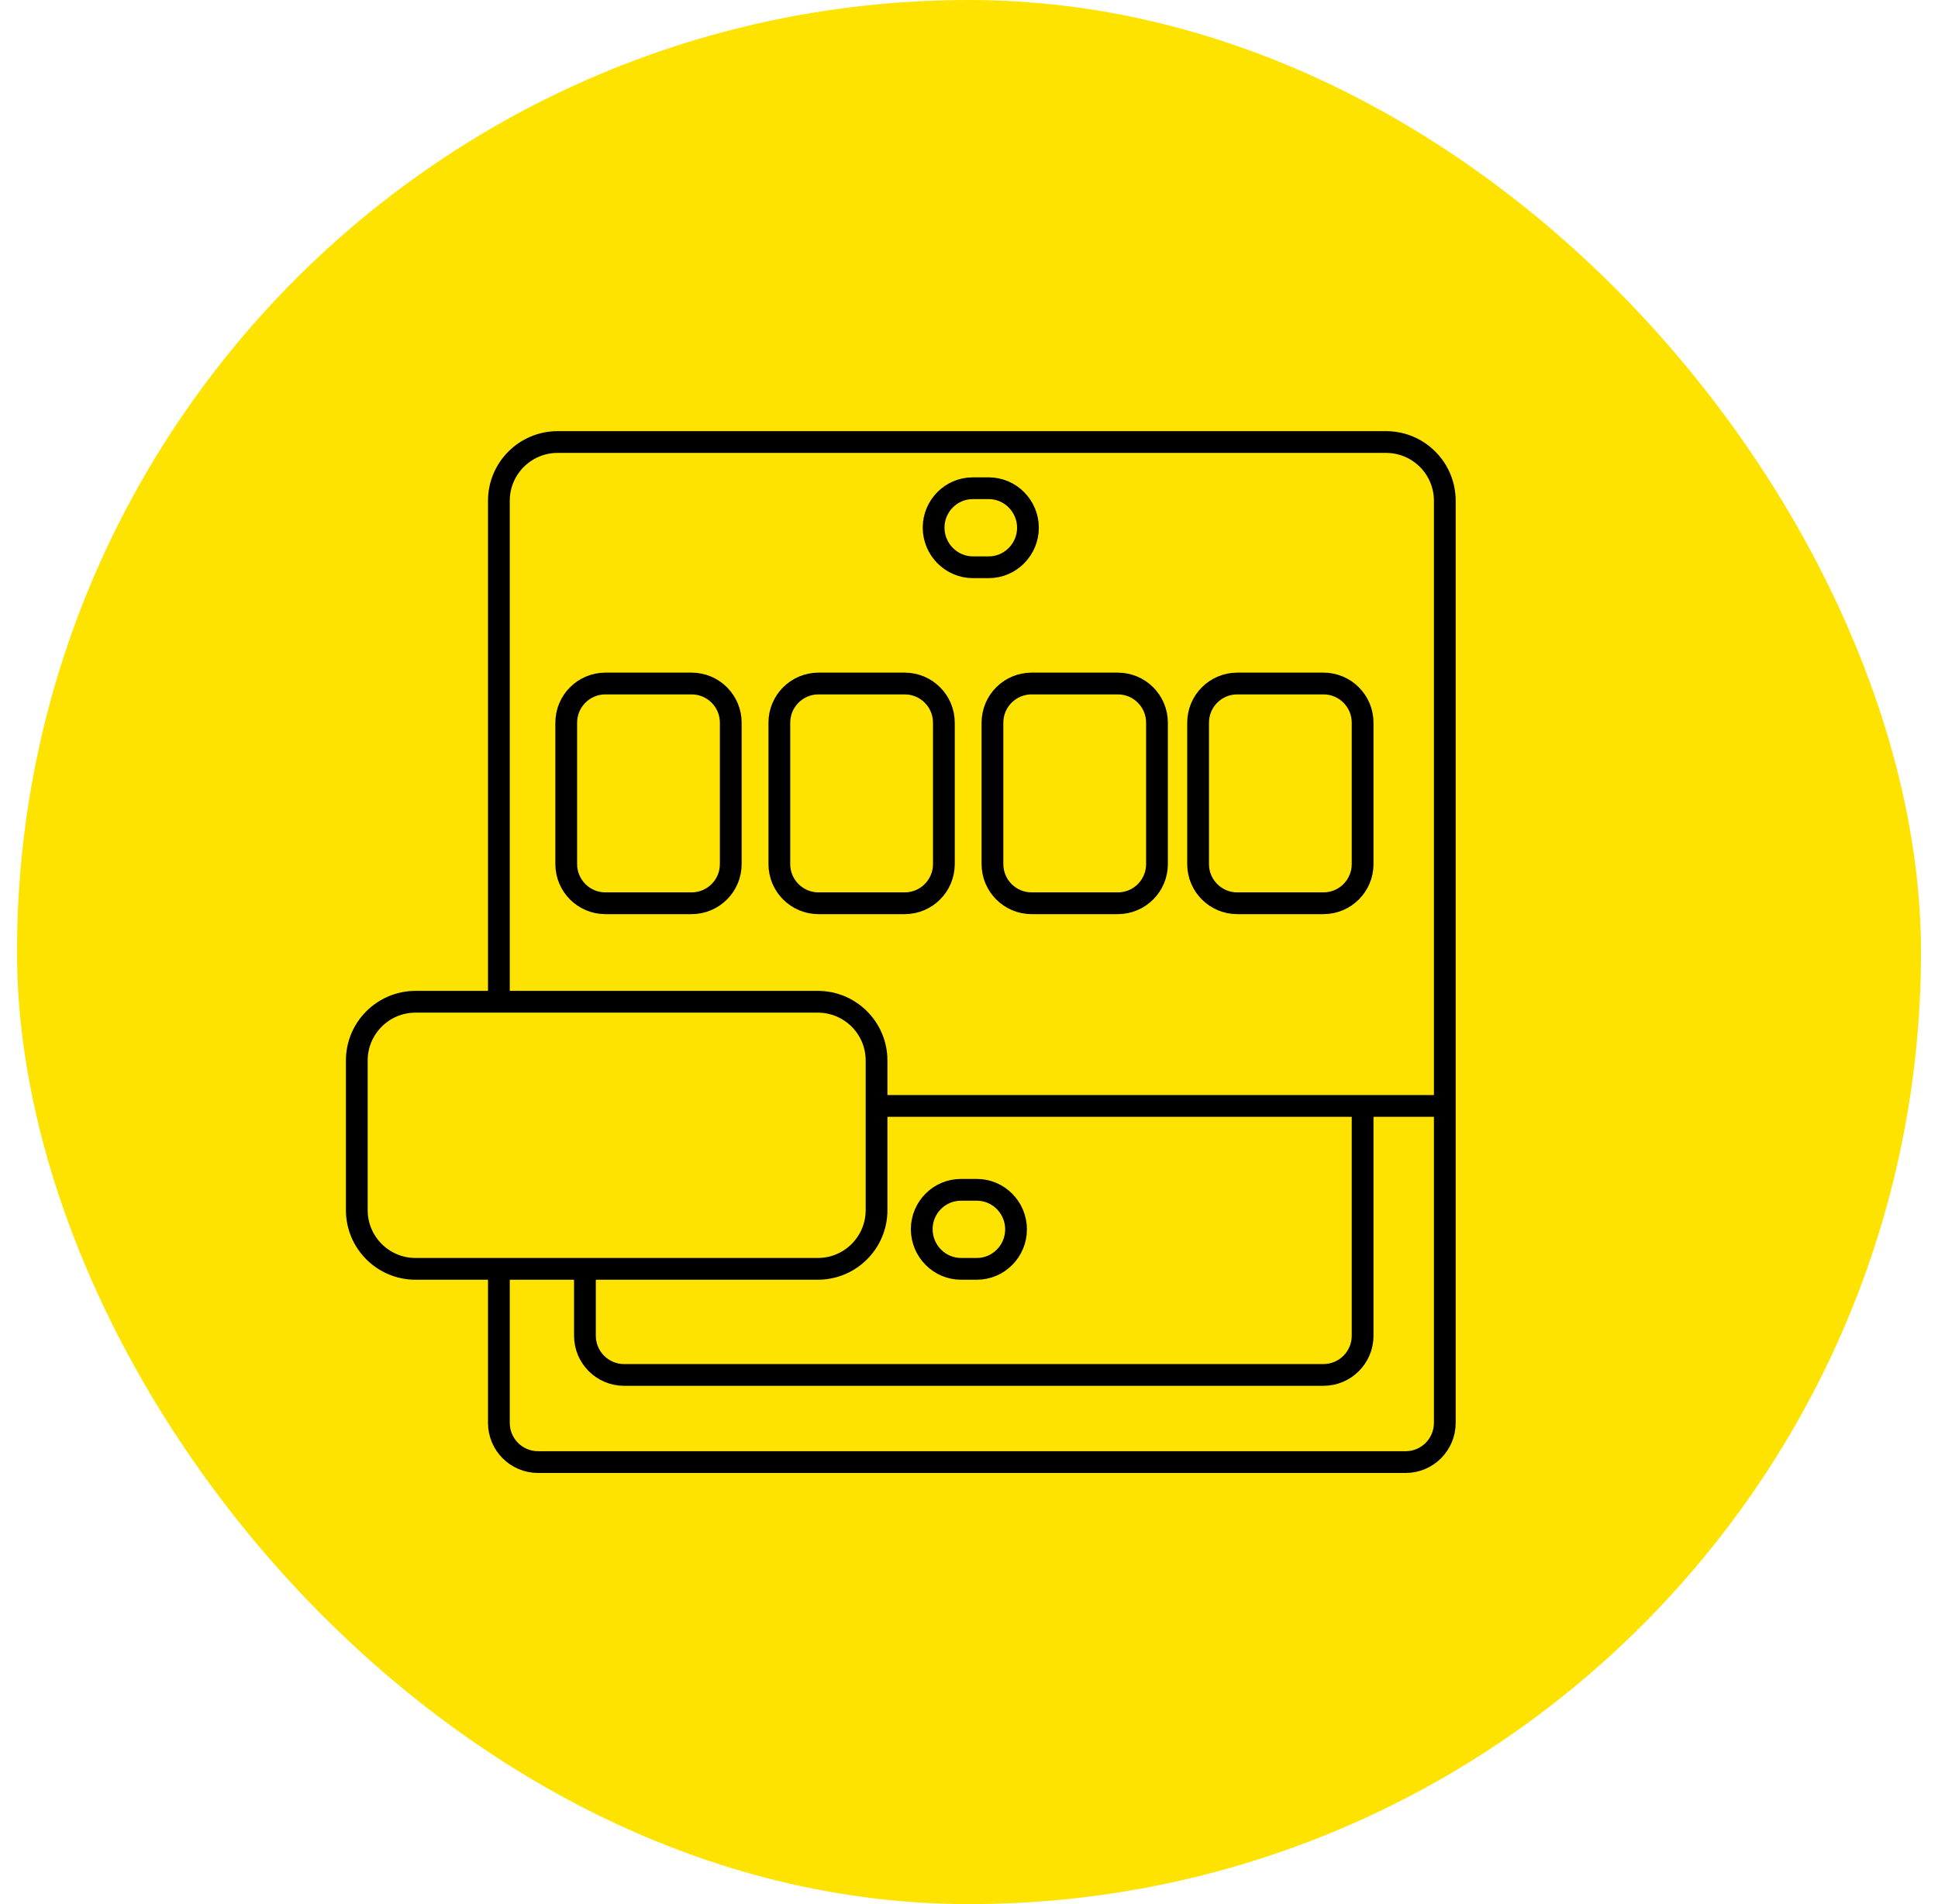
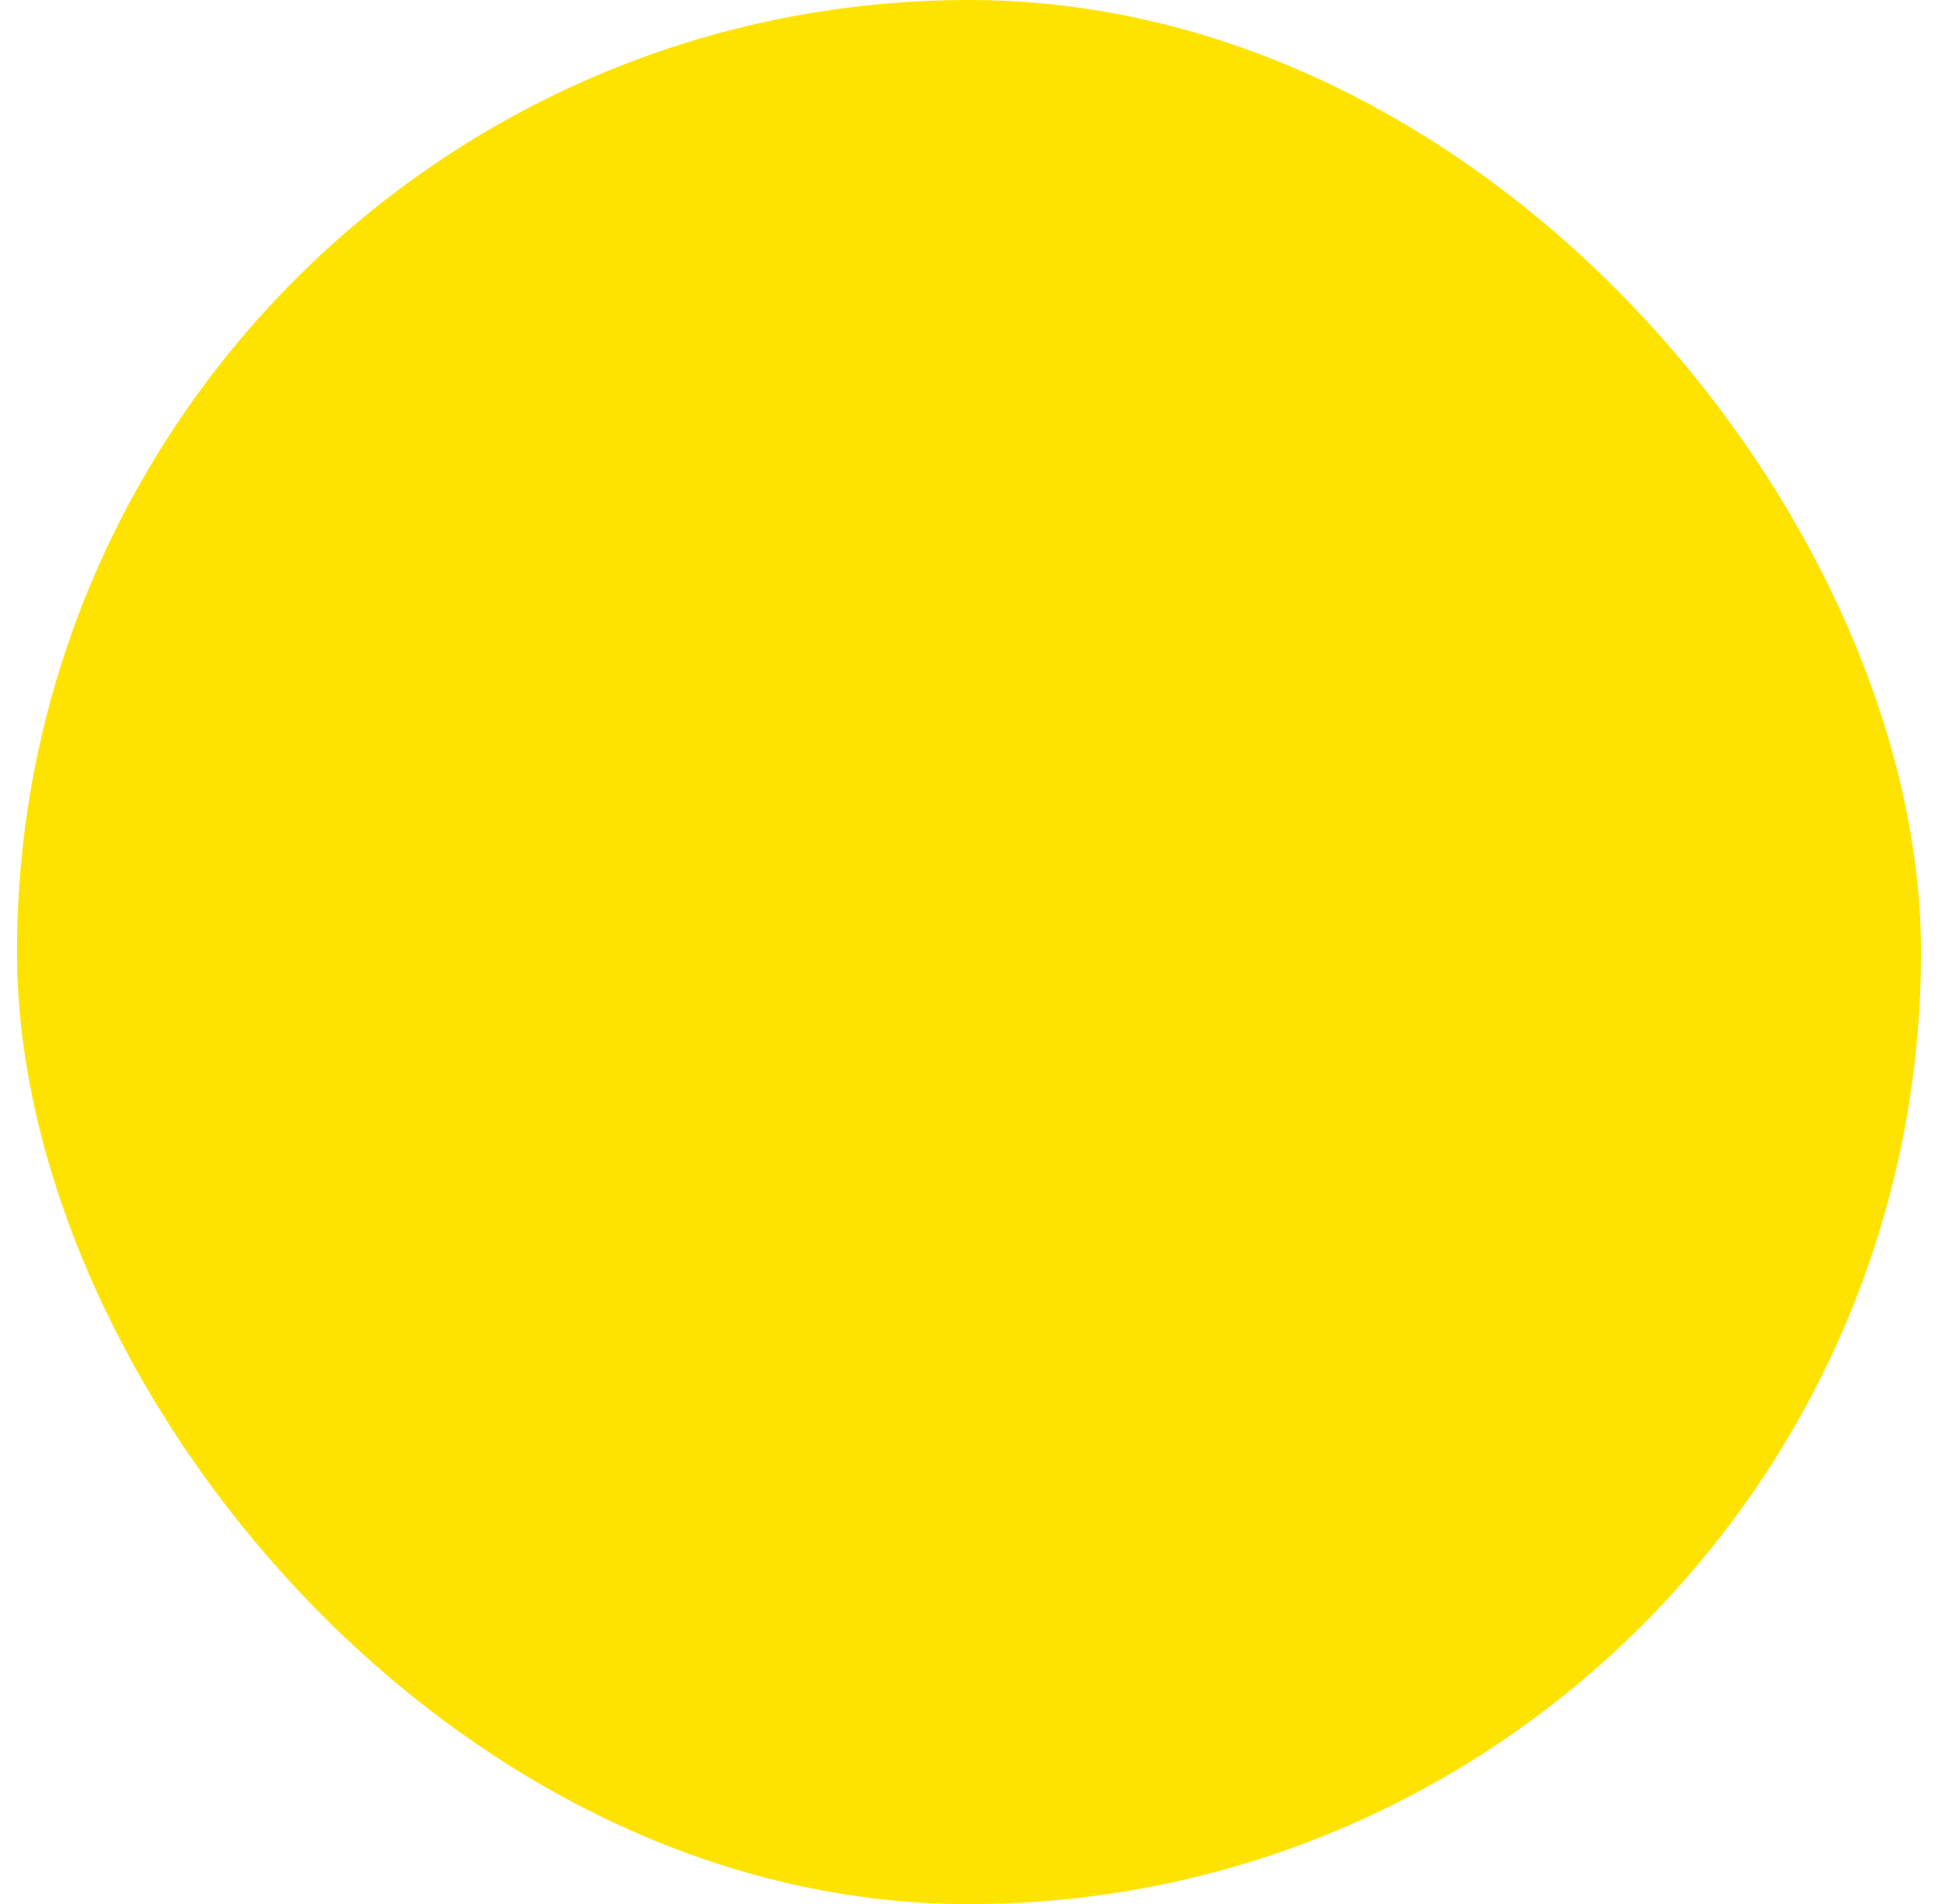
<svg xmlns="http://www.w3.org/2000/svg" width="57" height="56" viewBox="0 0 57 56" fill="none">
  <rect x="0.5" width="56" height="56" rx="28" fill="#FFE300" />
-   <path d="M14.673 29.462V14.728C14.673 13.774 15.447 13 16.401 13H40.766C41.721 13 42.494 13.774 42.494 14.728V41.848C42.494 42.484 41.978 43 41.342 43H15.825C15.189 43 14.673 42.484 14.673 41.848V37.317M14.673 37.317H12.222C11.268 37.317 10.494 36.544 10.494 35.589V31.19C10.494 30.236 11.268 29.462 12.222 29.462H24.053C25.008 29.462 25.781 30.236 25.781 31.19V32.526M14.673 37.317H17.204M17.204 37.317H24.053C25.008 37.317 25.781 36.544 25.781 35.589V32.526M17.204 37.317V39.285C17.204 39.921 17.72 40.437 18.356 40.437H38.925C39.561 40.437 40.077 39.921 40.077 39.285V32.526M40.077 32.526H42.494M40.077 32.526H25.781M28.261 34.993H28.732C29.369 34.993 29.884 35.519 29.884 36.155V36.155C29.884 36.791 29.369 37.317 28.732 37.317H28.267C27.628 37.317 27.111 36.791 27.11 36.152V36.152C27.109 35.516 27.624 34.993 28.261 34.993ZM28.61 14.359H29.082C29.718 14.359 30.234 14.885 30.234 15.521V15.521C30.234 16.157 29.718 16.683 29.082 16.683H28.616C27.977 16.683 27.46 16.156 27.459 15.518V15.518C27.459 14.881 27.974 14.359 28.61 14.359ZM36.39 26.565H38.925C39.561 26.565 40.077 26.049 40.077 25.413V21.255C40.077 20.618 39.561 20.102 38.925 20.102H36.39C35.754 20.102 35.238 20.618 35.238 21.255V25.413C35.238 26.049 35.754 26.565 36.39 26.565ZM24.074 26.565H26.609C27.245 26.565 27.761 26.049 27.761 25.413V21.255C27.761 20.618 27.245 20.102 26.609 20.102H24.074C23.438 20.102 22.922 20.618 22.922 21.255V25.413C22.922 26.049 23.438 26.565 24.074 26.565ZM17.806 26.565H20.341C20.977 26.565 21.493 26.049 21.493 25.413V21.255C21.493 20.618 20.977 20.102 20.341 20.102H17.806C17.17 20.102 16.654 20.618 16.654 21.255V25.413C16.654 26.049 17.17 26.565 17.806 26.565ZM30.342 26.565H32.877C33.513 26.565 34.029 26.049 34.029 25.413V21.255C34.029 20.618 33.513 20.102 32.877 20.102H30.342C29.706 20.102 29.19 20.618 29.19 21.255V25.413C29.19 26.049 29.706 26.565 30.342 26.565Z" stroke="black" stroke-width="0.64" />
</svg>